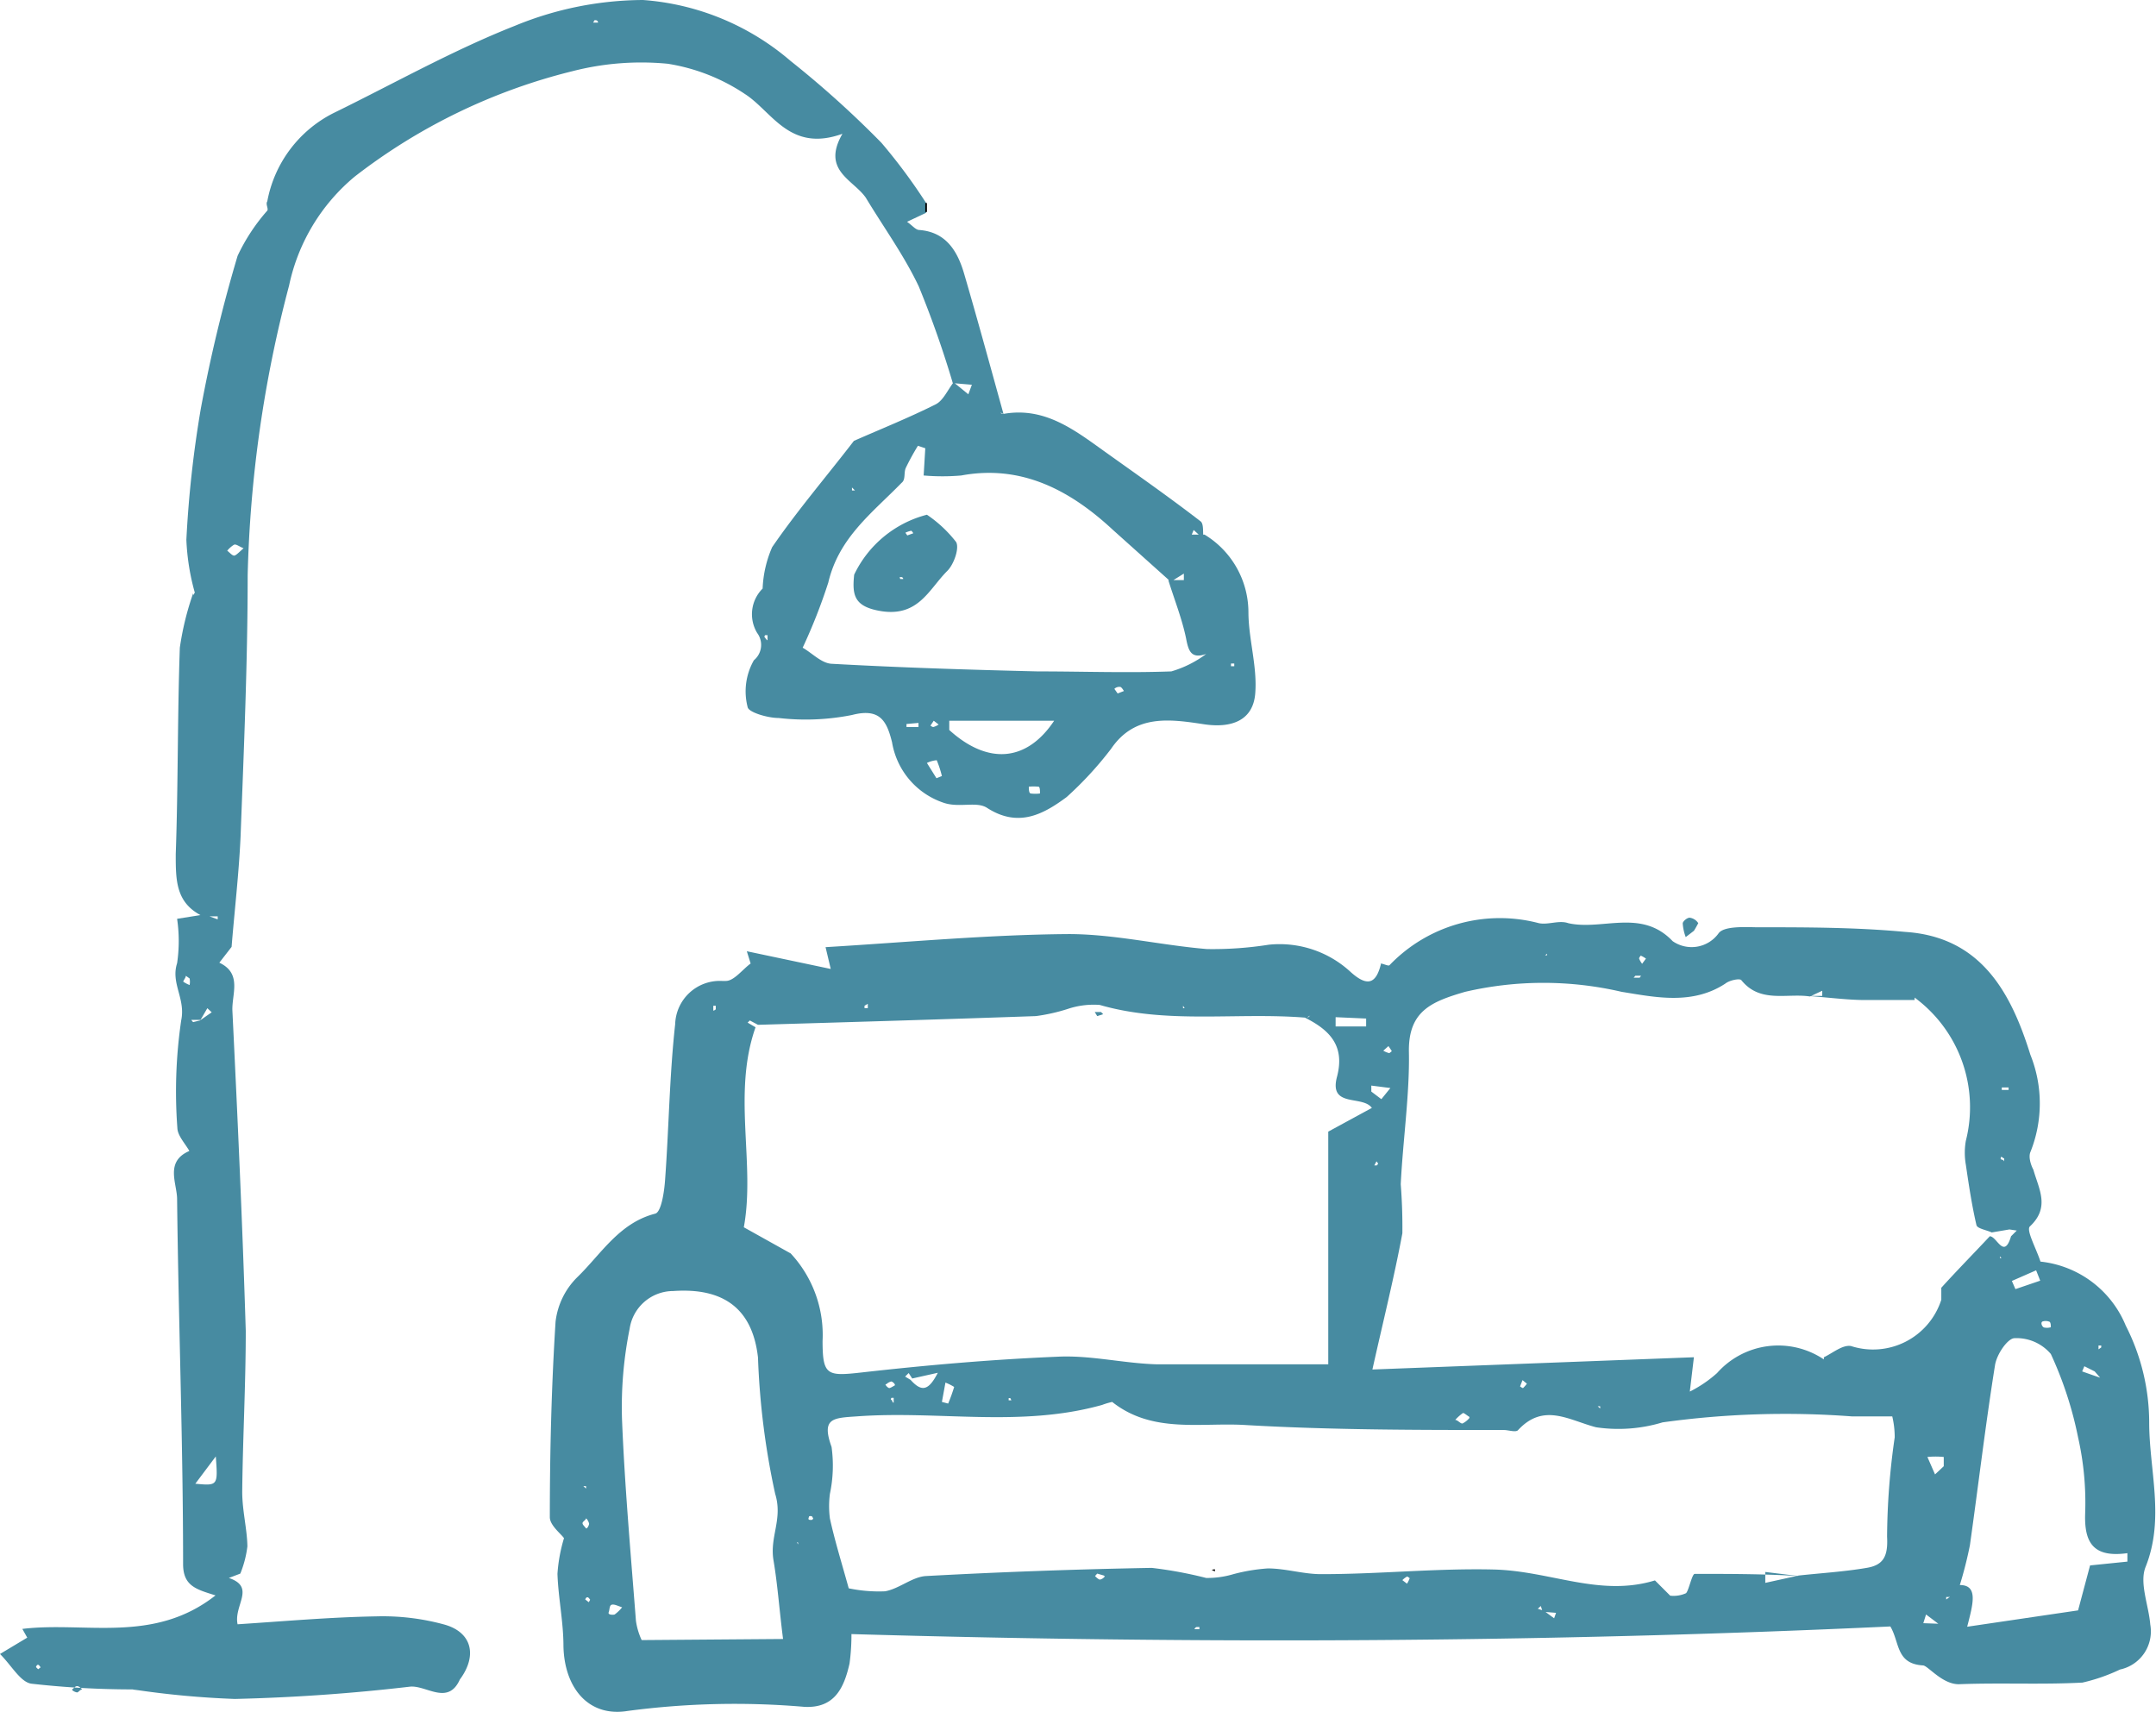
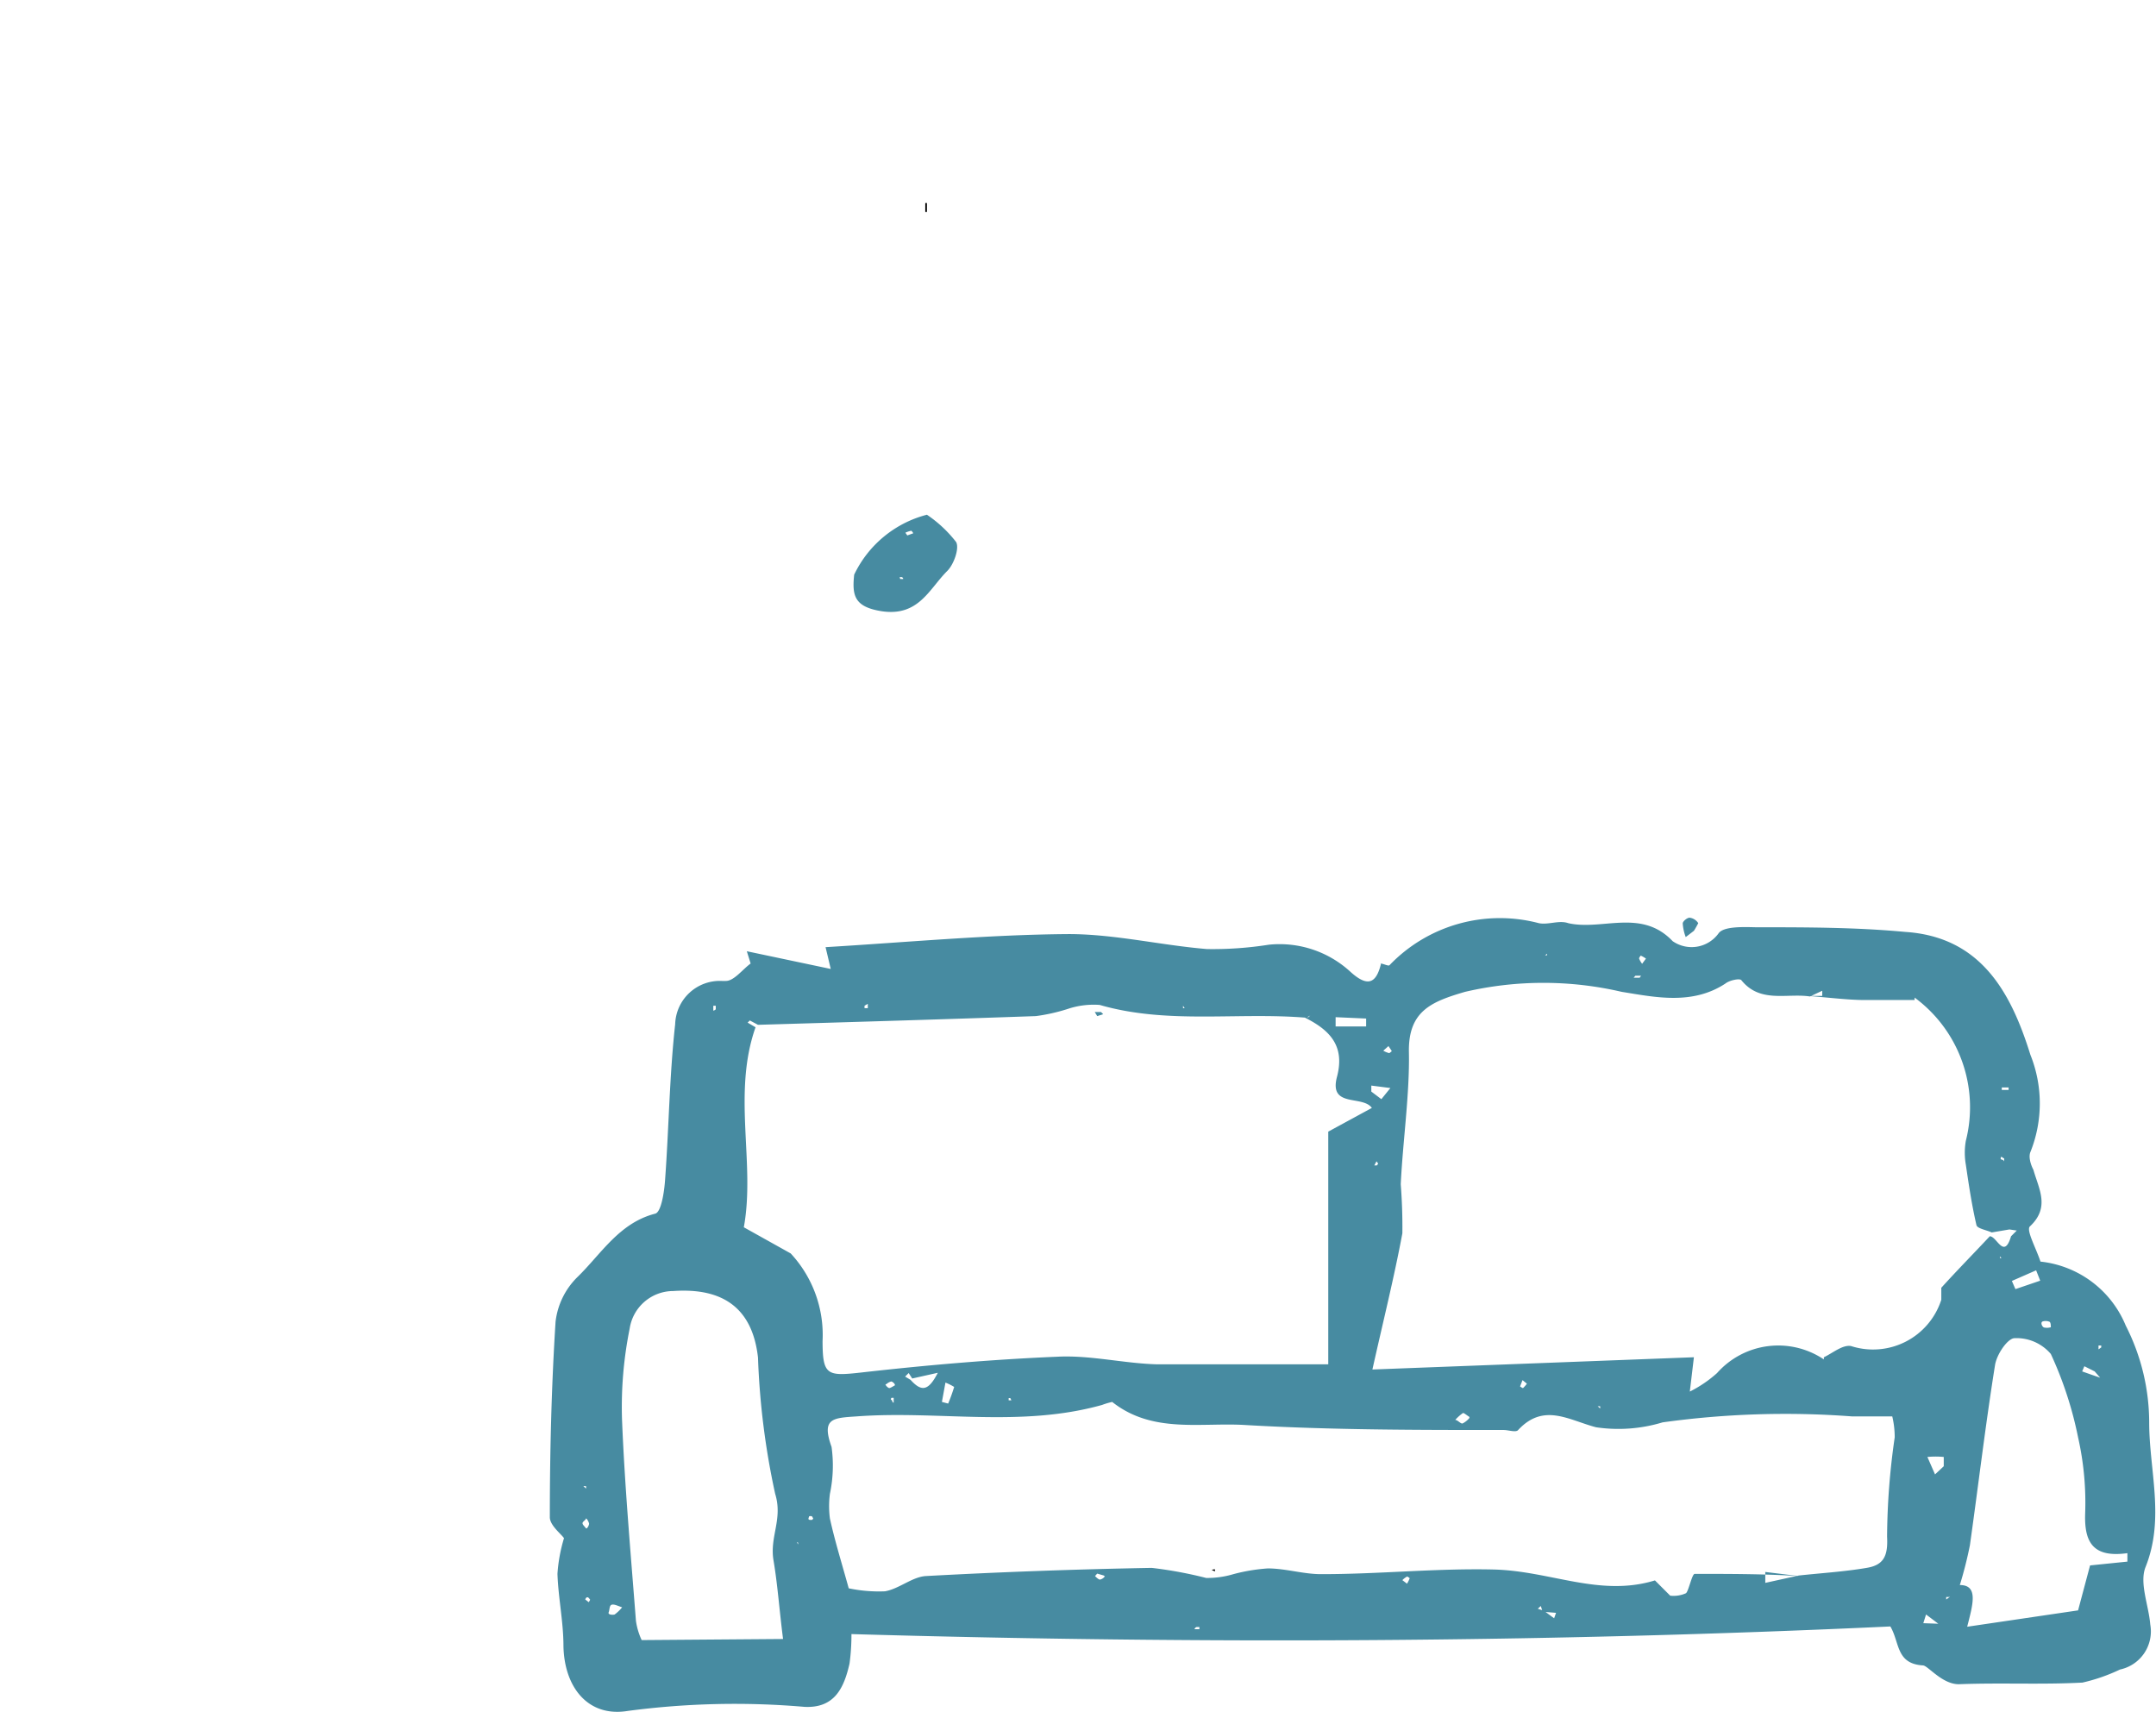
<svg xmlns="http://www.w3.org/2000/svg" viewBox="0 0 79.13 62.82">
  <g transform="translate(.02)">
    <g fill="#478ba1">
      <path d="m50.64 35.36c.11 0 .3.11.34.06a5.61 5.61 0 0 1 5.48-1.54c.35.07.74-.12 1.08 0 1.25.28 2.68-.55 3.83.66a1.22 1.22 0 0 0 1.68-.28c.18-.27.9-.24 1.38-.23 1.82 0 3.65 0 5.47.17 2.79.18 3.89 2.23 4.6 4.51a4.79 4.79 0 0 1 0 3.57c-.07.17 0 .44.11.65.2.71.62 1.38-.13 2.08-.14.14.23.8.39 1.29a3.82 3.82 0 0 1 3.13 2.35 7.84 7.84 0 0 1 .86 3.55c0 1.76.58 3.52-.13 5.3-.24.59.11 1.4.17 2.12a1.43 1.43 0 0 1 -1.11 1.65 6.63 6.63 0 0 1 -1.38.48c-1.51.08-3 0-4.54.06-.61 0-1.13-.68-1.31-.69-1-.06-.85-.84-1.2-1.43-12.64.59-25.33.65-38.13.28a7.83 7.83 0 0 1 -.07 1.08c-.2.88-.54 1.65-1.66 1.59a29.88 29.88 0 0 0 -6.48.15c-1.46.24-2.33-.87-2.36-2.38 0-.89-.19-1.77-.22-2.65a5.82 5.82 0 0 1 .24-1.31c-.11-.16-.52-.47-.52-.77 0-2.39.06-4.79.21-7.17a2.74 2.74 0 0 1 .79-1.63c.88-.85 1.54-2 2.87-2.34.22-.06.33-.8.36-1.24.14-1.9.16-3.81.37-5.71a1.64 1.64 0 0 1 1.72-1.59h.14c.3 0 .61-.42.91-.64l-.14-.45 3.08.65-.19-.8c3-.18 6-.46 8.92-.48 1.69 0 3.38.41 5.08.55a13.26 13.26 0 0 0 2.27-.16 3.84 3.84 0 0 1 3 1c.61.55.94.45 1.12-.32zm15.55-.71.06-.2v.24h-.07zm-36.94 21.88h.21l-.23.08.05.07zm27.35 2.62-.07-.21-.11.1.22.07.38.28.07-.2zm20.14-8.7.32.11-.2-.23-.38-.19-.08.19zm-5.62 9.14-.45-.34-.1.32zm-37.66-9-.13-.2-.13.13.2.12c.42.47.67.38 1-.26zm40.27-5.47-.65.11c-.19-.09-.53-.14-.56-.27-.17-.73-.28-1.47-.39-2.22a2.54 2.54 0 0 1 0-.87 5 5 0 0 0 -1.88-5.26v.09h-1.84c-.61 0-1.39-.1-2.08-.15h.53v-.19l-.45.21c-.85-.13-1.83.26-2.52-.6-.06-.07-.43 0-.59.13-1.21.79-2.56.5-3.8.3a12.69 12.69 0 0 0 -5.75 0c-1.23.36-2.09.7-2.06 2.22s-.22 3.23-.3 4.84q.07.9.06 1.8c-.3 1.61-.7 3.21-1.1 5l11.8-.45-.15 1.26a4.53 4.53 0 0 0 1-.68 3 3 0 0 1 3.92-.5v-.08c.32-.15.69-.47 1-.41a2.63 2.63 0 0 0 3.31-1.7c0-.15 0-.35 0-.44.58-.64 1.19-1.26 1.78-1.89.26 0 .52.87.78 0l.21-.21zm-23.06-4.77.34-.42-.7-.09v.22l.41.31-.37.32c-.31-.53-1.61 0-1.3-1.17s-.3-1.74-1.21-2.19h.16l.07-.06-.15.08c-2.53-.21-5.09.25-7.58-.47a3 3 0 0 0 -1.18.15 6.7 6.7 0 0 1 -1.16.26c-3.4.12-6.8.22-10.2.32l-.3-.16-.08.08.29.17c-.86 2.44 0 5-.43 7.34l1.72.96a4.39 4.39 0 0 1 1.17 3.21c0 1.27.17 1.3 1.42 1.16 2.39-.27 4.8-.48 7.21-.58 1.21-.06 2.44.25 3.66.28h6.27v-8.54l1.6-.87zm25.58 18.75.44-1.65 1.37-.14v-.31c-1.23.17-1.59-.36-1.55-1.46a10.87 10.87 0 0 0 -.26-2.79 13.7 13.7 0 0 0 -1-3.06 1.65 1.65 0 0 0 -1.33-.58c-.25 0-.66.59-.72 1-.35 2.19-.61 4.4-.92 6.6a14.86 14.86 0 0 1 -.37 1.46c.69 0 .48.71.27 1.53zm-15.53-1.1.56.56a1.11 1.11 0 0 0 .58-.09c.1-.09.22-.71.32-.71 1.27 0 2.54 0 3.82.08l-1.23-.15v.4l1.23-.27c.83-.09 1.67-.14 2.49-.28.61-.1.79-.42.75-1.14a26.27 26.27 0 0 1 .28-3.65 3.31 3.31 0 0 0 -.09-.77h-1.49a32.7 32.7 0 0 0 -6.94.22 5.59 5.59 0 0 1 -2.44.18c-1-.26-1.92-.91-2.86.1-.08.1-.35 0-.53 0-3.15 0-6.3 0-9.44-.18-1.65-.11-3.44.33-4.93-.85a2.64 2.64 0 0 0 -.37.11c-3 .84-6 .2-9 .42-.88.06-1.31.06-.93 1.12a5 5 0 0 1 -.06 1.72 3.47 3.47 0 0 0 0 .91c.18.82.43 1.62.69 2.56a5.4 5.4 0 0 0 1.33.11c.52-.09 1-.53 1.5-.56 2.76-.15 5.53-.25 8.29-.3a15.28 15.28 0 0 1 2 .37 3.36 3.36 0 0 0 1-.14 6.63 6.63 0 0 1 1.26-.21c.67 0 1.33.22 2 .21 2.1 0 4.2-.22 6.29-.17s3.89 1.02 5.92.4zm-32 2.15c-.13-1-.2-2-.35-2.88s.35-1.51.06-2.45a28 28 0 0 1 -.63-5c-.2-1.78-1.25-2.57-3.11-2.44a1.62 1.62 0 0 0 -1.6 1.38 14.49 14.49 0 0 0 -.28 3.35c.1 2.46.32 4.91.51 7.37a2.52 2.52 0 0 0 .21.71zm20.28-22.82v.34h1.12v-.29zm25.86 9.67-.15-.38-.89.39.13.3zm-3.86 7.11.32-.3v-.34a3 3 0 0 0 -.6 0zm-36.45-2.66.23.06a6.44 6.44 0 0 0 .22-.61 1.91 1.91 0 0 0 -.32-.16zm39.15-11.45v-.09h-.25v.09zm-19.79 12c-.11-.07-.21-.16-.24-.14a1.67 1.67 0 0 0 -.28.25c.09 0 .2.15.27.13a.8.8 0 0 0 .25-.2zm-31.06 7c-.19-.06-.31-.13-.41-.11s-.08.18-.12.28.17.1.22.08a1.48 1.48 0 0 0 .31-.31zm28.77-.88a1.24 1.24 0 0 0 .1-.2s-.08-.07-.1-.06a.7.7 0 0 0 -.17.13zm21.92-15.6-.11-.07s-.05.08 0 .1.06 0 .1.07zm1.71 6.19c0-.07 0-.2-.07-.21a.36.36 0 0 0 -.24 0c-.08.05 0 .21.07.22s.12.02.24-.01zm-24.5-10.15a.85.85 0 0 0 .22.09s.1-.07.09-.08l-.12-.18zm9.19-2.68h.22l.05-.07h-.21zm.45-.7a1.18 1.18 0 0 0 -.19-.11s-.07.08-.06.11a.72.72 0 0 0 .11.19zm11.1 23.43h-.08v.09l.14-.1zm-31-.79-.24-.07-.08.09s.12.13.18.13a.29.29 0 0 0 .18-.12zm-19-2.1c0 .06-.13.12-.13.18s.08.12.12.18.13-.12.12-.17a.48.48 0 0 0 -.08-.16zm0-1.09v-.09h-.1zm10.22-17.72v.09h.12v-.16zm27 14.78v-.08h-.09zm-21.65-.38h-.06v.08h.1zm-4.58-.51c0 .05.09.13.13.14s.14-.06.2-.09-.07-.15-.12-.15a.4.4 0 0 0 -.18.1zm23.38-.15-.09.23s.09.07.11.06a1.07 1.07 0 0 0 .14-.16zm21.24-1.2v-.07h-.1v.14zm-26.54-6.75-.06-.08-.08.15h.09a.18.18 0 0 0 .05-.07zm6.13-7.64h.07v-.06zm-6.49 4v.07zm-17.5 12.24s-.05.06 0 .08 0 .07.08.1v-.18zm10.7-14.39v.09h.06zm-17.15 0h-.09v.18a.16.16 0 0 0 .09-.05zm3.56 18.8a.07.07 0 0 0 -.07-.07c-.07 0-.06 0-.08.06s0 .08.07.08.07 0 .1-.07zm-8.17 3s-.06-.09-.09-.09-.06 0-.09.08l.13.1zm22.36 1h-.09s-.06 0-.09.08h.18zm29.38-13.6v.06h.06z" />
-       <path d="m7.13 21.75a8.45 8.45 0 0 1 -.31-1.94 40.89 40.89 0 0 1 .53-4.81 53.87 53.87 0 0 1 1.35-5.61 7 7 0 0 1 1.09-1.66c.05-.07-.07-.24 0-.34a4.56 4.56 0 0 1 2.43-3.24c2.21-1.08 4.37-2.3 6.65-3.2a12.46 12.46 0 0 1 4.71-.95 9.35 9.35 0 0 1 5.42 2.24 36.36 36.36 0 0 1 3.33 3 20.71 20.71 0 0 1 1.64 2.21v.36l-.7.33c.19.13.31.29.44.3 1 .07 1.42.79 1.66 1.62.48 1.64.93 3.29 1.44 5.13-.18-.09-.1 0 0 0 1.52-.27 2.62.6 3.74 1.4s2.35 1.66 3.49 2.54c.13.09.08.42.11.65l-.36-.33-.07.17h.47a3.34 3.34 0 0 1 1.61 2.83c0 1 .33 2 .25 3s-.88 1.28-1.88 1.13c-1.25-.19-2.54-.38-3.41.9a13 13 0 0 1 -1.63 1.77c-.85.63-1.77 1.14-2.92.4-.38-.25-1 0-1.57-.18a2.83 2.83 0 0 1 -1.92-2.23c-.19-.76-.43-1.27-1.47-1a8.68 8.68 0 0 1 -2.69.11c-.41 0-1.11-.21-1.14-.4a2.3 2.3 0 0 1 .23-1.72.73.73 0 0 0 .12-1 1.33 1.33 0 0 1 .2-1.63 4.21 4.21 0 0 1 .35-1.52c.92-1.34 2-2.6 3-3.9 1-.44 2-.84 3-1.34.28-.14.44-.53.66-.81l.54.44.13-.35-.7-.06a37.36 37.36 0 0 0 -1.25-3.55c-.54-1.14-1.29-2.17-1.94-3.25-.46-.67-1.64-1-.86-2.35-1.94.7-2.58-.82-3.58-1.46a7.08 7.08 0 0 0 -2.83-1.11 10.14 10.14 0 0 0 -3.49.27 21.41 21.41 0 0 0 -8 3.87 7.1 7.1 0 0 0 -2.41 4 45.65 45.65 0 0 0 -1.52 10.63c0 3.19-.14 6.39-.26 9.58-.06 1.35-.22 2.7-.33 4.06l-.45.58c.85.4.45 1.16.48 1.77.19 3.9.37 7.83.49 11.74 0 2-.11 3.94-.13 5.91 0 .68.18 1.37.19 2a3.88 3.88 0 0 1 -.26 1l-.42.16c1 .34.17 1 .32 1.7 1.7-.11 3.38-.26 5.07-.29a8.57 8.57 0 0 1 2.52.3c1 .28 1.22 1.12.58 2h-.19l.21-.06c-.43 1.09-1.26.27-1.87.34-2.13.25-4.28.4-6.42.45a33.12 33.12 0 0 1 -3.75-.35l.25.09-.24-.09a33.18 33.18 0 0 1 -3.73-.21c-.4-.06-.72-.66-1.15-1.09l1-.6-.18-.32c2.3-.28 4.81.56 7.09-1.23-.7-.22-1.19-.34-1.19-1.15 0-4.47-.17-8.93-.22-13.39 0-.58-.46-1.38.45-1.77-.16-.28-.43-.56-.44-.84a18 18 0 0 1 .14-3.95c.17-.8-.39-1.36-.15-2.1a5.57 5.57 0 0 0 0-1.63l1-.16.49.18v-.11h-.54c-1-.48-1-1.31-1-2.28.09-2.52.06-5 .15-7.58a10.62 10.62 0 0 1 .49-2v.07zm22-1.58h-.07l.1-.06zm-22.13 20v-.06zm.32-2.72.43-.3-.16-.15-.25.43h-.34s.06.08.07.08zm-.19 17c.85.08.85.08.77-1l-.75 1zm35.82-33.1-2.12-1.9c-1.57-1.46-3.36-2.41-5.57-2a8 8 0 0 1 -1.38 0l.06-1-.27-.09a8.94 8.94 0 0 0 -.44.8c-.09.18 0 .44-.16.56-1.07 1.1-2.3 2-2.69 3.66a20.43 20.43 0 0 1 -.94 2.39c.35.2.69.57 1.06.59 2.52.14 5.05.22 7.57.28 1.64 0 3.27.06 4.9 0a4 4 0 0 0 1.28-.64c-.55.19-.65-.1-.74-.58-.15-.72-.43-1.42-.65-2.13h.57v-.24zm-8.13 5.1v.34c1.4 1.27 2.83 1.19 3.85-.34zm-.47 2.11.2-.08a3.93 3.93 0 0 0 -.19-.58 1 1 0 0 0 -.36.1zm-25.43-8.44c-.16-.06-.27-.16-.35-.13a1 1 0 0 0 -.25.22c.09.07.19.19.26.18s.19-.14.34-.27zm29.23 9c0-.11 0-.25-.06-.25a2 2 0 0 0 -.35 0c0 .08 0 .24.07.25a1.29 1.29 0 0 0 .34 0zm-3.9-2.67-.12.18s.08.06.11.05a.66.66 0 0 0 .19-.09zm-1 .12v.11h.44v-.15zm-30.25 35.43c-.06-.05-.12-.12-.19-.12s-.11.07-.17.11.12.12.17.12.11-.11.19-.11zm3.8-26.19c0 .08-.11.19-.09.22a1.16 1.16 0 0 0 .23.12.69.69 0 0 0 0-.24zm24.45-17.92v.11h.11zm9.75 7.56.23-.09s-.08-.14-.13-.15a.26.26 0 0 0 -.22.07zm4.16-1h.12v-.1h-.12zm-17.1-1.14s-.05.07 0 .09a.28.28 0 0 0 .09.1v-.19zm-24.49 37.14v-.09zm-2.19.81.09-.07s-.05-.08-.08-.09-.06 0-.09.08zm20.42-60.52-.05.09h.18a.09.09 0 0 0 -.05-.08c-.05-.02-.05 0-.08-.01z" />
      <path d="m61.85 34.39a1.72 1.72 0 0 1 -.11-.5c0-.08.17-.22.26-.21a.44.44 0 0 1 .31.2s-.1.19-.16.28z" />
    </g>
    <path d="m33.94 7.45v.33h.06v-.33z" />
    <path d="m40.25 37.29-.09-.15h.23l.08.08z" fill="#478ba1" />
    <path d="m44.57 57.59v.08l-.12-.06z" />
    <path d="m61.25 58.32-.31-.32z" />
    <path d="m34 18.89a4.63 4.63 0 0 1 1.07 1c.13.22-.08.83-.33 1.07-.66.66-1.05 1.68-2.41 1.47-1-.16-1.08-.58-1-1.34a4.09 4.09 0 0 1 2.67-2.2zm-.72.76.22-.08s-.06-.1-.08-.09a.86.86 0 0 0 -.21.07zm-.26 1.6h.11a.07.07 0 0 0 -.08-.07h-.05z" fill="#478ba1" />
  </g>
</svg>